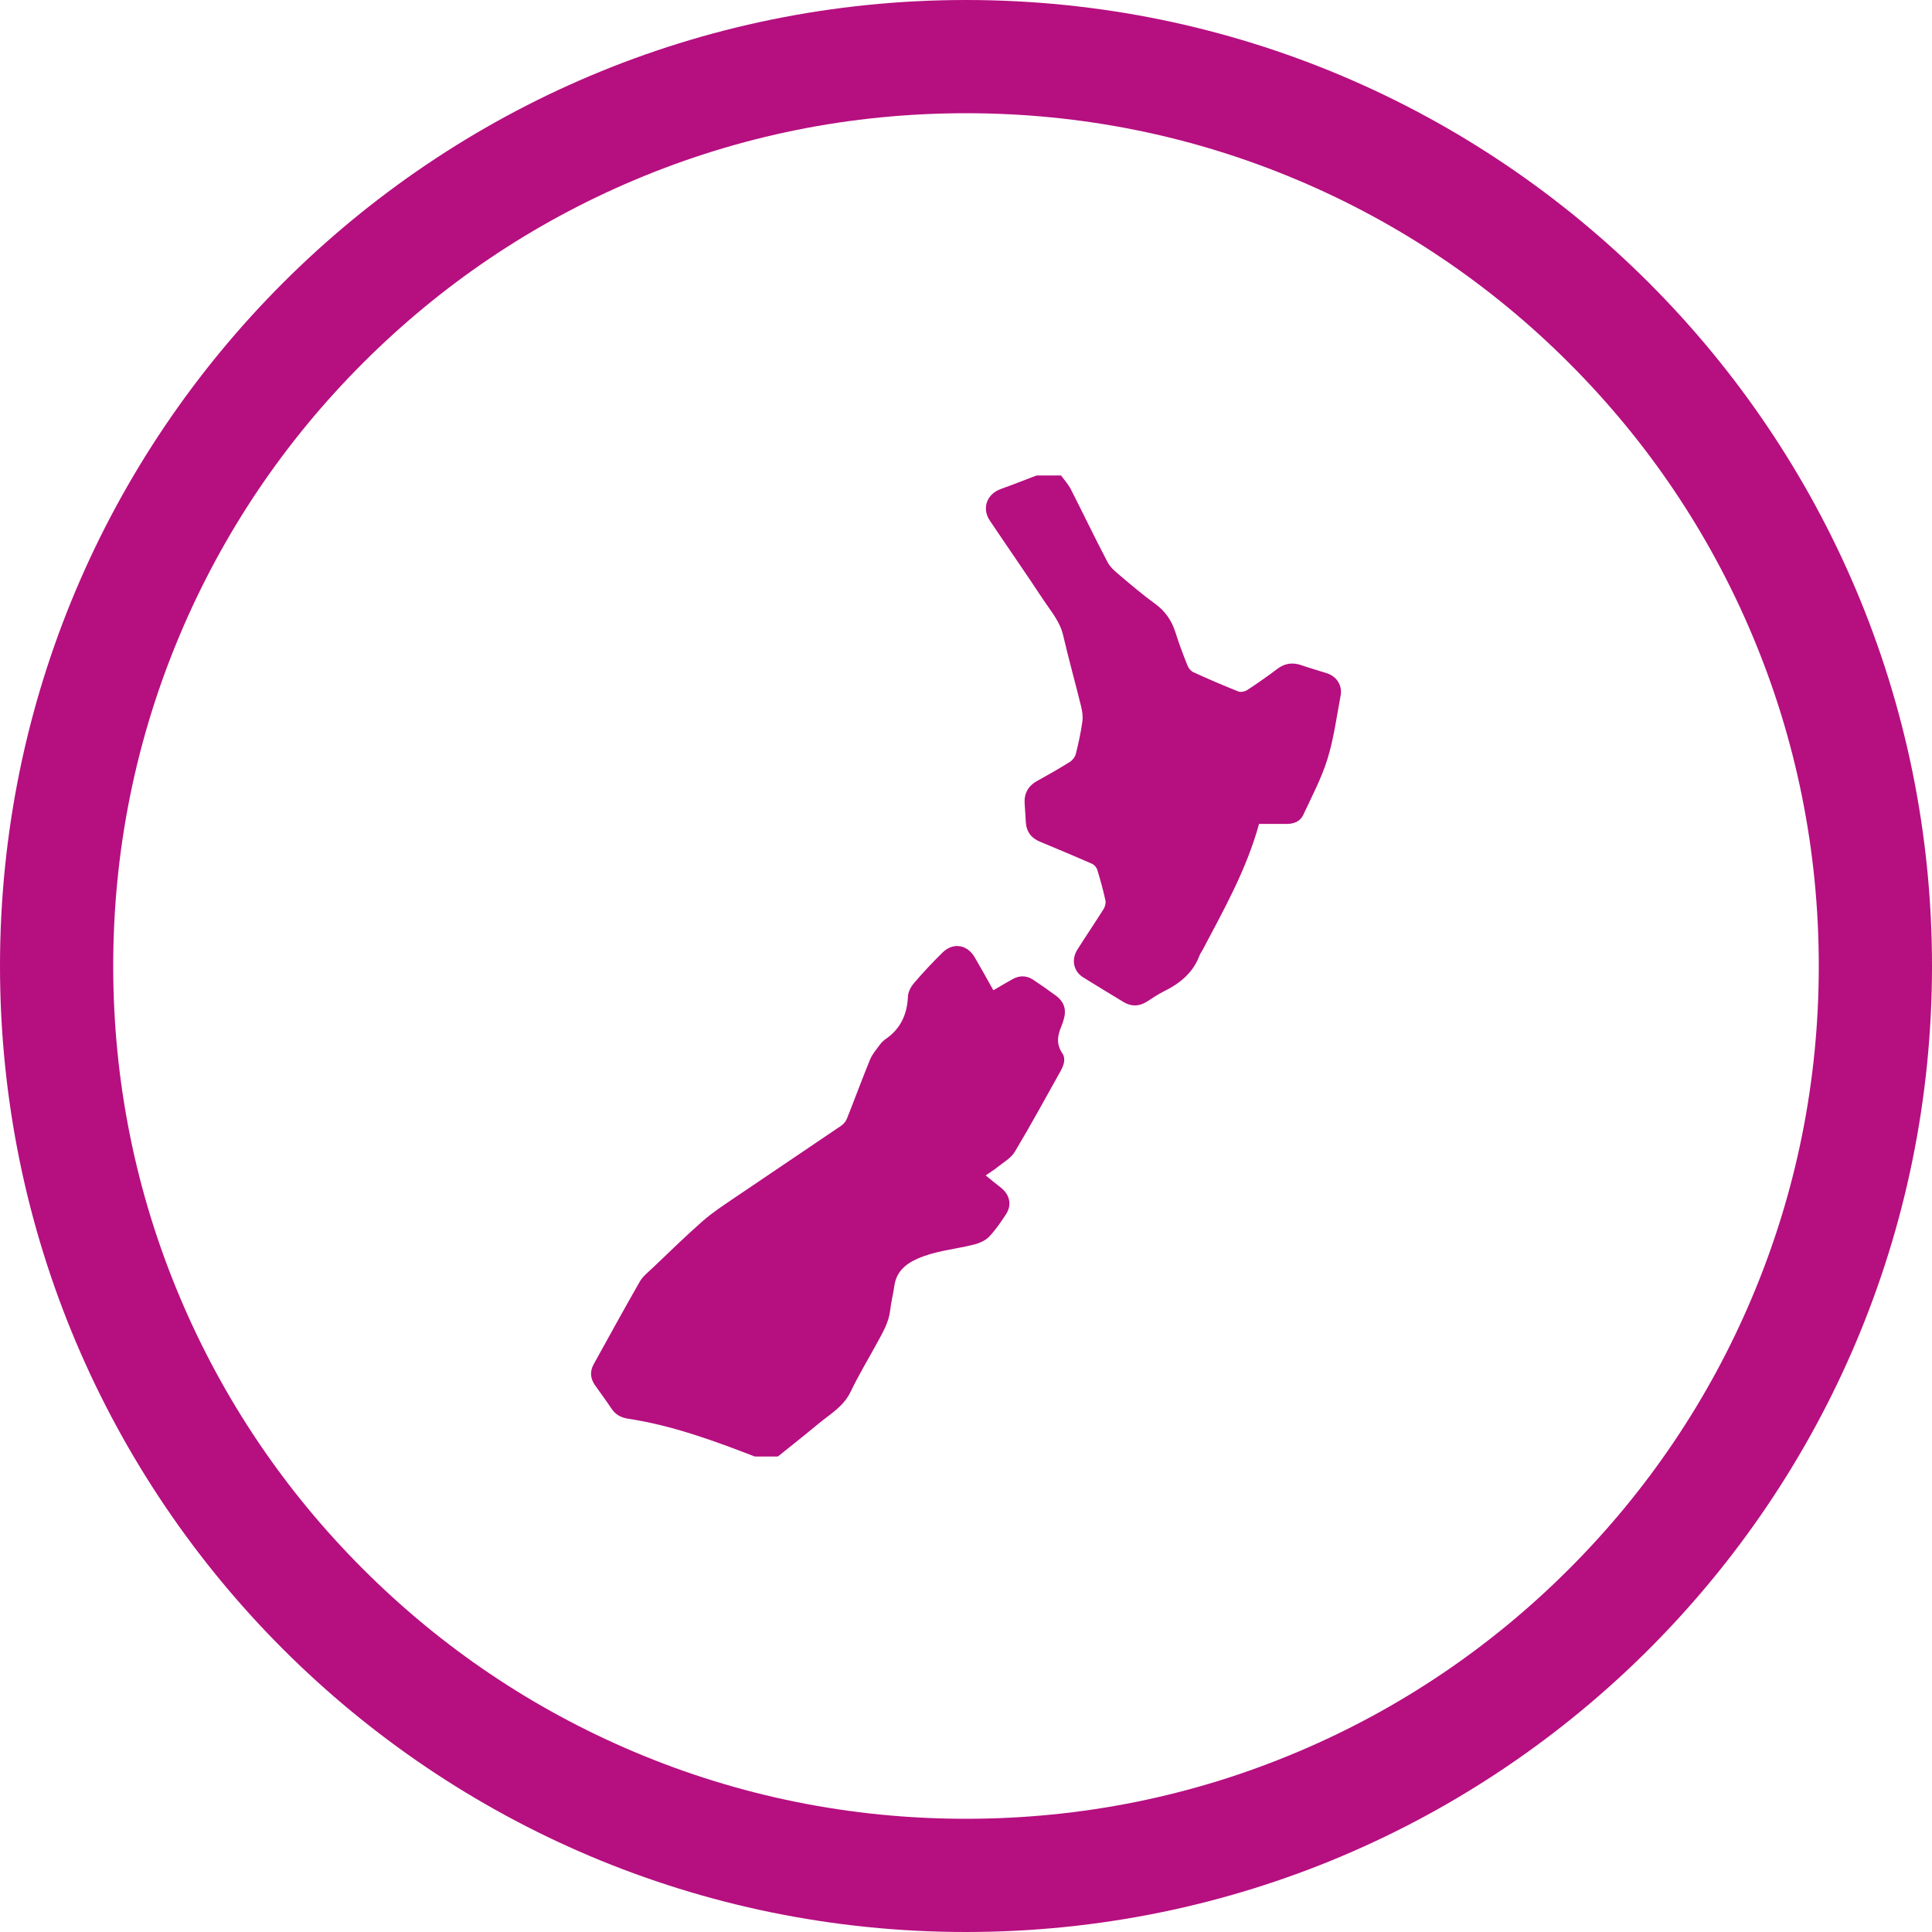
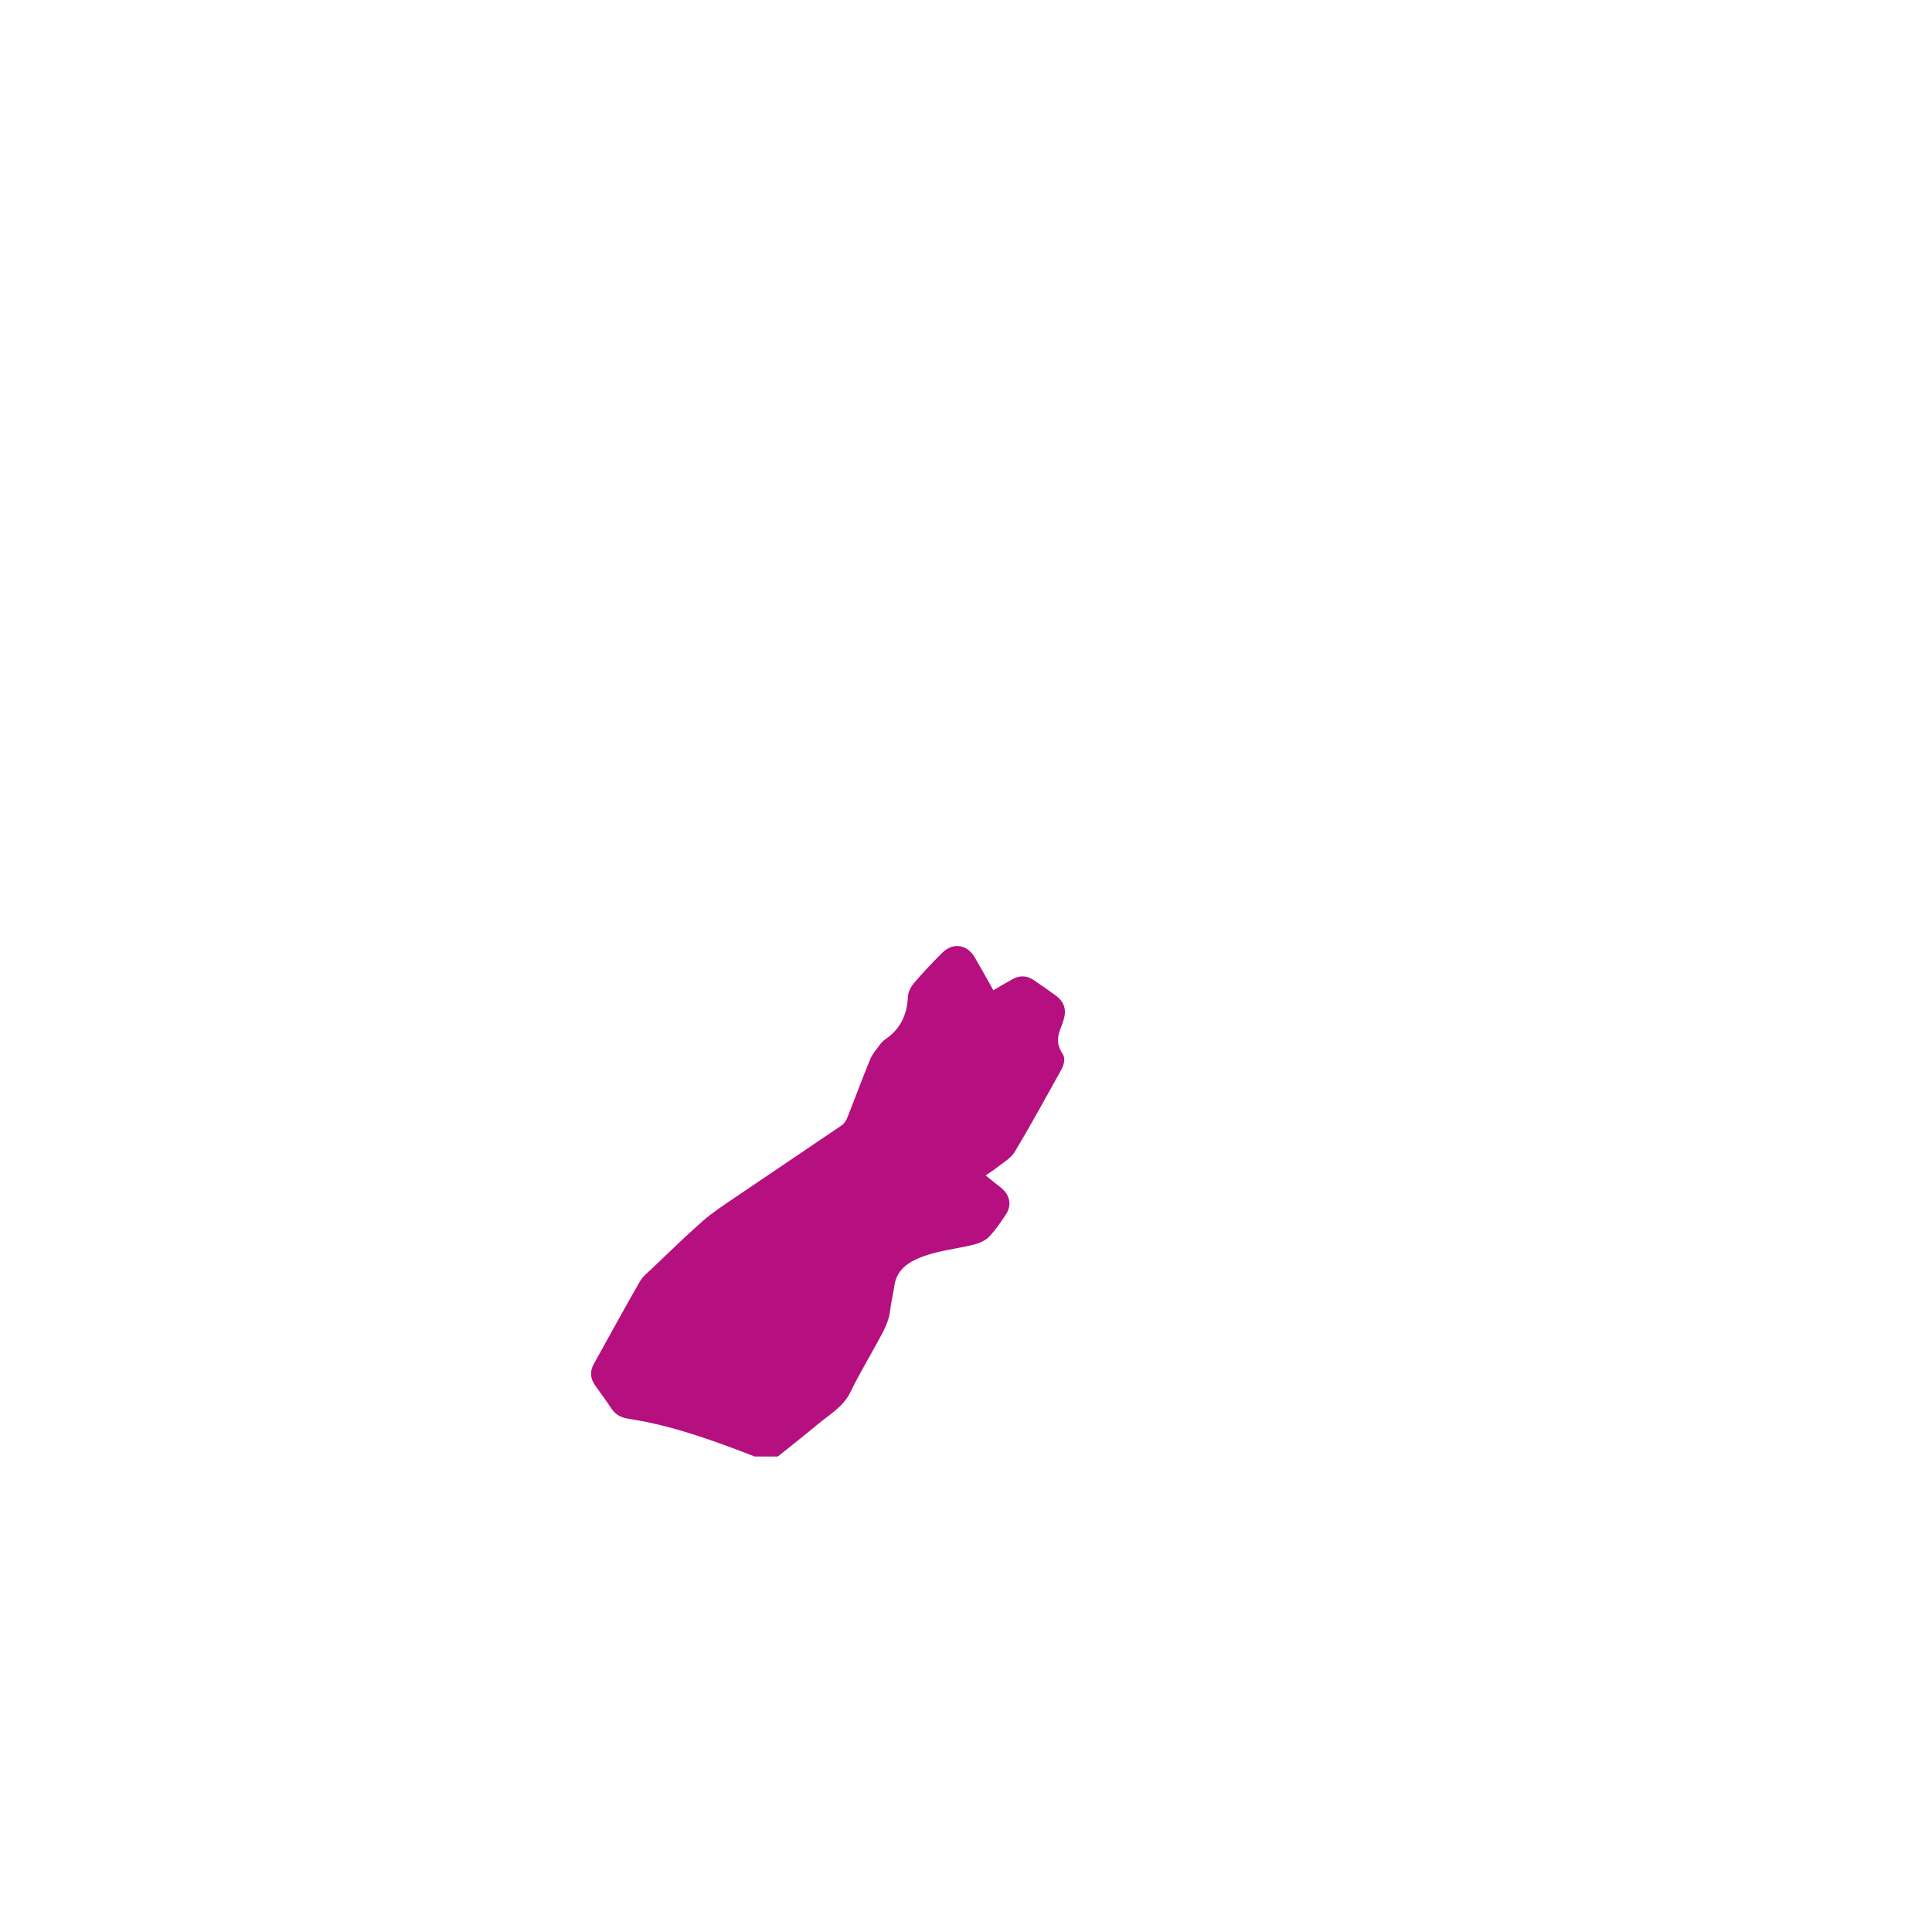
<svg xmlns="http://www.w3.org/2000/svg" width="50" height="50" viewBox="0 0 50 50" fill="none">
-   <path fill-rule="evenodd" clip-rule="evenodd" d="M25 0C11.193 0 0 11.193 0 25C0 38.807 11.193 50 25 50C38.807 50 50 38.807 50 25C50 11.193 38.807 0 25 0ZM25 2.93C27.981 2.93 30.871 3.513 33.59 4.663C36.218 5.774 38.578 7.366 40.606 9.394C42.634 11.422 44.226 13.782 45.337 16.41C46.487 19.129 47.07 22.019 47.07 25C47.07 27.981 46.487 30.871 45.337 33.59C44.226 36.218 42.634 38.578 40.606 40.606C38.578 42.634 36.218 44.226 33.59 45.337C30.871 46.487 27.981 47.07 25 47.07C22.019 47.07 19.129 46.487 16.41 45.337C13.782 44.226 11.422 42.634 9.394 40.606C7.366 38.578 5.774 36.218 4.663 33.59C3.513 30.871 2.93 27.981 2.93 25C2.93 22.019 3.513 19.129 4.663 16.41C5.774 13.782 7.366 11.422 9.394 9.394C11.422 7.366 13.782 5.774 16.41 4.663C19.129 3.513 22.019 2.93 25 2.93Z" fill="#B60F80" />
  <path fill-rule="evenodd" clip-rule="evenodd" d="M27.528 26.386C27.606 26.134 27.542 25.927 27.327 25.768C27.134 25.626 26.938 25.488 26.739 25.356C26.65 25.297 26.557 25.268 26.464 25.268C26.379 25.268 26.294 25.292 26.209 25.338C26.042 25.43 25.88 25.528 25.708 25.628C25.542 25.333 25.388 25.052 25.226 24.776C25.114 24.584 24.947 24.483 24.772 24.483C24.641 24.483 24.506 24.539 24.388 24.656C24.135 24.906 23.89 25.166 23.659 25.436C23.576 25.532 23.502 25.669 23.497 25.79C23.478 26.256 23.305 26.628 22.916 26.894C22.859 26.933 22.808 26.986 22.767 27.042C22.679 27.162 22.576 27.279 22.52 27.414C22.312 27.921 22.123 28.436 21.92 28.946C21.892 29.016 21.837 29.087 21.775 29.13C20.853 29.757 19.926 30.377 19.004 31.003C18.724 31.193 18.438 31.38 18.185 31.602C17.742 31.991 17.321 32.404 16.893 32.811C16.775 32.923 16.638 33.029 16.559 33.166C16.152 33.875 15.761 34.592 15.364 35.307C15.26 35.495 15.278 35.677 15.399 35.85C15.54 36.051 15.688 36.248 15.823 36.452C15.928 36.611 16.073 36.688 16.255 36.716C17.394 36.889 18.467 37.282 19.534 37.695H20.13C20.475 37.417 20.825 37.143 21.165 36.859C21.471 36.604 21.828 36.408 22.014 36.019C22.223 35.583 22.475 35.167 22.706 34.742C22.851 34.475 23.005 34.215 23.039 33.902C23.061 33.694 23.117 33.489 23.145 33.282C23.205 32.832 23.556 32.636 23.906 32.51C24.32 32.362 24.77 32.318 25.199 32.211C25.34 32.176 25.495 32.111 25.593 32.011C25.762 31.836 25.901 31.63 26.035 31.425C26.196 31.18 26.132 30.912 25.895 30.73C25.767 30.632 25.644 30.528 25.509 30.42C25.618 30.344 25.719 30.283 25.809 30.21C25.966 30.083 26.163 29.975 26.261 29.811C26.673 29.125 27.055 28.422 27.445 27.724C27.527 27.578 27.592 27.405 27.492 27.258C27.333 27.023 27.366 26.802 27.466 26.568C27.492 26.509 27.509 26.447 27.528 26.386Z" fill="#B60F80" />
-   <path fill-rule="evenodd" clip-rule="evenodd" d="M34.333 17.421C34.115 17.353 33.897 17.29 33.681 17.216C33.599 17.188 33.519 17.173 33.442 17.173C33.307 17.173 33.18 17.218 33.055 17.312C32.804 17.502 32.545 17.683 32.282 17.856C32.237 17.885 32.169 17.906 32.111 17.906C32.088 17.906 32.068 17.903 32.05 17.896C31.66 17.741 31.274 17.574 30.891 17.4C30.827 17.371 30.764 17.301 30.737 17.235C30.624 16.953 30.515 16.669 30.425 16.38C30.328 16.068 30.162 15.82 29.893 15.625C29.586 15.403 29.295 15.157 29.006 14.911C28.879 14.804 28.738 14.691 28.664 14.549C28.335 13.924 28.031 13.285 27.71 12.656C27.645 12.53 27.544 12.421 27.459 12.305H26.828C26.519 12.422 26.212 12.544 25.901 12.655C25.539 12.785 25.403 13.156 25.617 13.474C26.076 14.158 26.547 14.833 27 15.52C27.194 15.814 27.431 16.082 27.515 16.445C27.657 17.058 27.827 17.665 27.978 18.277C28.009 18.404 28.03 18.543 28.012 18.67C27.973 18.952 27.912 19.233 27.843 19.509C27.824 19.587 27.759 19.673 27.691 19.716C27.414 19.89 27.129 20.052 26.843 20.21C26.601 20.344 26.496 20.543 26.519 20.817C26.532 20.974 26.538 21.131 26.549 21.289C26.566 21.528 26.689 21.689 26.91 21.781C27.362 21.97 27.814 22.158 28.263 22.356C28.321 22.381 28.38 22.451 28.398 22.512C28.479 22.774 28.551 23.039 28.609 23.306C28.624 23.375 28.598 23.467 28.559 23.529C28.339 23.88 28.105 24.223 27.884 24.573C27.718 24.836 27.782 25.138 28.032 25.294C28.379 25.509 28.728 25.722 29.078 25.933C29.175 25.992 29.273 26.02 29.369 26.02C29.477 26.02 29.583 25.985 29.689 25.918C29.827 25.831 29.962 25.735 30.108 25.663C30.529 25.456 30.876 25.181 31.045 24.724C31.063 24.675 31.098 24.633 31.122 24.587C31.671 23.544 32.255 22.516 32.584 21.323C32.708 21.323 32.848 21.322 32.995 21.322C33.092 21.322 33.191 21.323 33.291 21.323C33.294 21.323 33.296 21.323 33.299 21.323C33.486 21.323 33.649 21.26 33.729 21.088C33.95 20.612 34.2 20.143 34.354 19.645C34.519 19.113 34.592 18.552 34.695 18.002C34.745 17.733 34.589 17.501 34.333 17.421Z" fill="#B60F80" />
</svg>